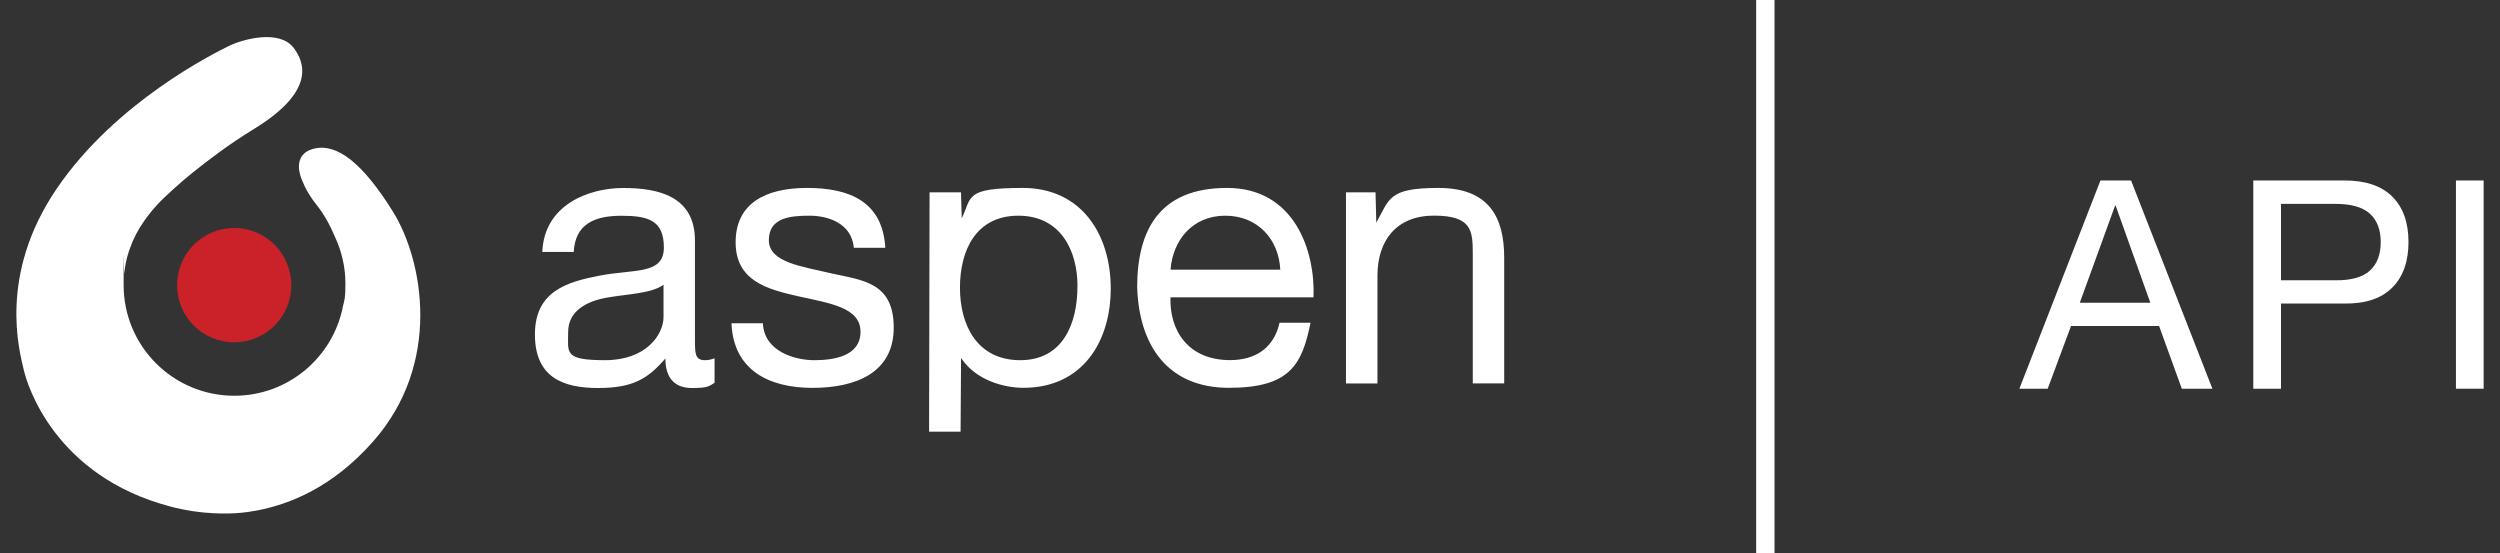
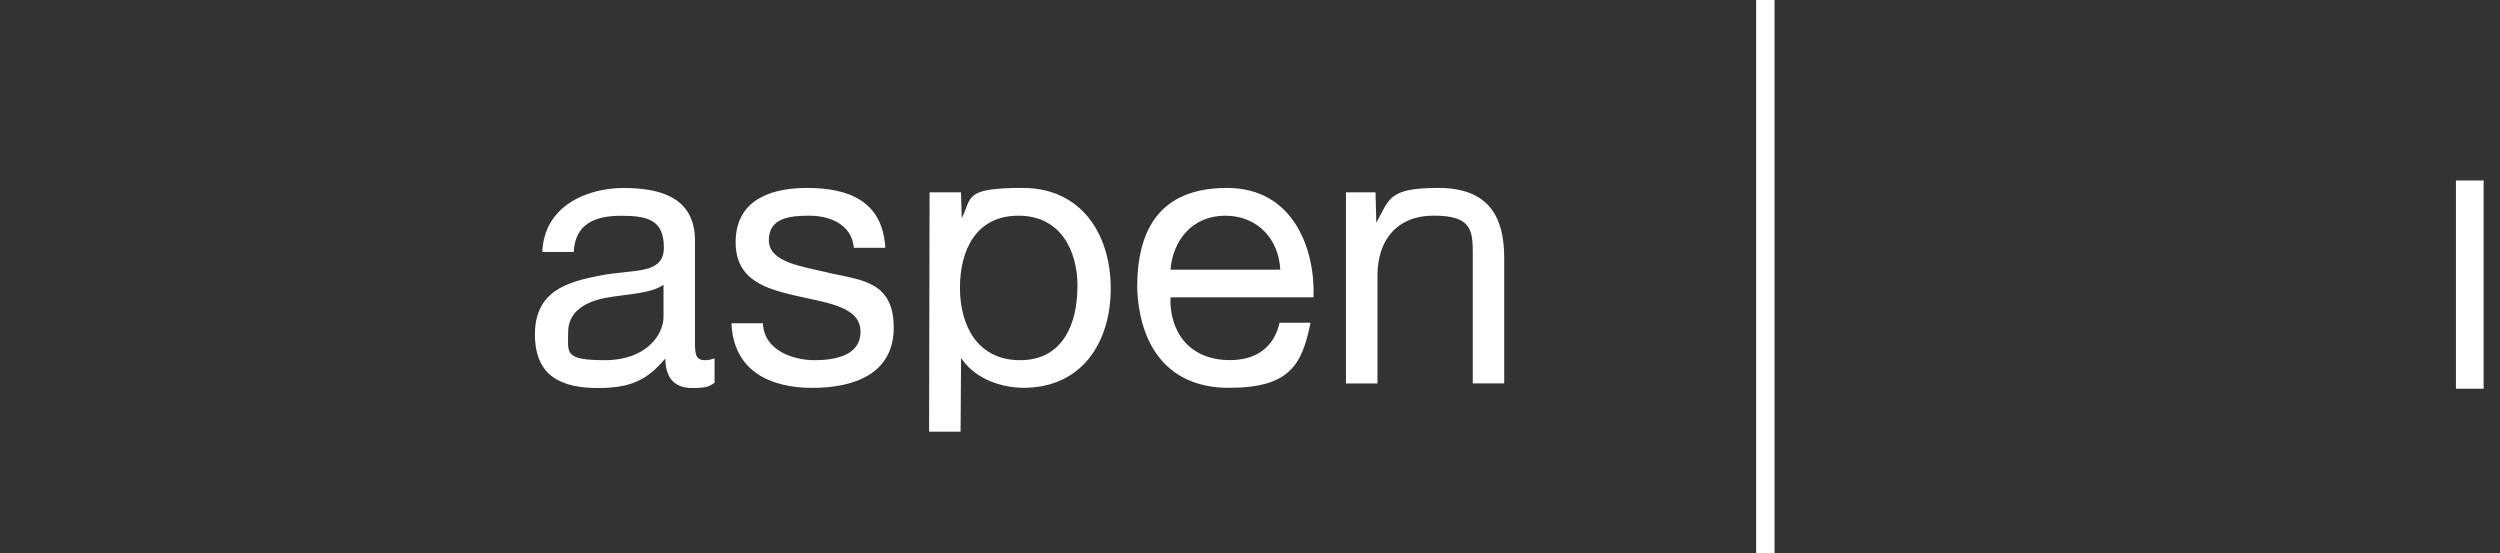
<svg xmlns="http://www.w3.org/2000/svg" version="1.1" viewBox="0 0 3619.7 801.1">
  <rect x="0" y="0" width="3619.7" height="801.1" fill="#333333" stroke="none" />
  <defs>
    <style>
      .cls-1 {
        fill-rule: evenodd;
      }

      .cls-1, .cls-2 {
        fill: #fff;
      }

      .cls-3 {
        fill: #cb2229;
      }
    </style>
  </defs>
  <g>
    <g id="Layer_1">
      <rect class="cls-2" x="2542.7" width="26.6" height="801.1" />
      <g>
-         <path class="cls-2" d="M3085.5,261.3l117.8,301.5h-44.3l-32.9-90.8h-127.5l-33.8,90.8h-41l117.4-301.5h44.3ZM3113.4,438.3l-50.2-140.6h-.8l-51.1,140.6h102.2Z" />
-         <path class="cls-2" d="M3394.7,261.3c30.4,0,53.4,7.8,69.1,23.4,15.6,15.6,23.4,37.5,23.4,65.7s-7.8,50.1-23.4,65.9c-15.6,15.8-38.6,23.5-69.1,23.2h-92.1v123.3h-40.1v-301.5h132.2ZM3381.2,405.8c22.8.3,39.5-4.4,50-13.9,10.6-9.6,15.8-23.4,15.8-41.4s-5.3-31.7-15.8-41.2-27.2-14.1-50-14.1h-78.6v110.6h78.6Z" />
        <path class="cls-2" d="M3596,261.3v301.5h-40.1v-301.5h40.1Z" />
      </g>
      <path class="cls-1" d="M1948.9,555.2h45.5v-156.3c0-49.8,26.8-86.7,81.8-86.7s56.2,21.9,56.2,55.6v187.3h45.5v-181.9c0-59.4-22.5-101.1-95.3-101.1s-70.6,16.1-89.9,50.3l-1.1-43.9h-42.8v276.6M1694.8,390.4c3.2-42.3,31.6-78.1,79.2-78.1s77.6,34.8,79.7,78.1h-158.9ZM1852.6,467.4c-8,35.9-34.3,54-71.7,54-60.5,0-87.8-42.8-86.2-90.9h207.1c2.7-66.9-27.3-158.4-125.2-158.4s-130.1,61-130.1,143.9c2.7,84.5,44.4,145.5,132.7,145.5s105.9-33.2,118.3-94.2h-45ZM1345.3,625h45.5l.7-106.8c21.4,32.6,62.1,43.3,90.4,43.3,84.6,0,126.3-65.8,126.3-143.9s-42.3-145.5-127.4-145.5-73.3,13.4-88.3,43.9l-1.1-37.5h-45.5l-.7,346.5ZM1560,414.5c0,54-20.9,107-82.9,107s-87.2-50.3-87.2-104.9,23.5-104.3,84.6-104.3,85.6,50.3,85.6,102.2ZM1059.1,468c2.7,68.5,55.1,93.6,117.2,93.6s117.7-21.4,117.7-87.2-44.9-68.5-90.4-78.6c-42.3-10.2-90.4-15.5-90.4-48.2s31.6-35.3,58.9-35.3,61,11.2,64.2,46.5h45.5c-3.8-67.4-52.4-86.7-113.4-86.7s-103.3,23-103.3,78.7,45.5,68,90.4,78.1c45.5,10.2,90.4,16,90.4,51.4s-38.5,41.2-66.9,41.2-72.8-12.8-74.4-53.5h-45.5ZM1034.6,518.8c-5.9,2.2-10.2,2.7-13.9,2.7-14.5,0-14.5-9.6-14.5-31v-142.3c0-64.7-54-76-103.8-76s-114.5,24.1-117.2,92.6h45.5c2.1-40.7,30.5-52.4,69-52.4s61.5,6.4,61.5,46-42.8,31-93.1,40.7c-47.1,9.1-93.6,22.5-93.6,85.1s41.2,77.6,91.5,77.6,72.2-13.4,97.4-42.8c0,30,15,42.8,38.5,42.8s24.6-2.7,32.7-7.5v-35.3h0ZM960.7,458.9c0,25.2-24.6,62.6-84.6,62.6s-53.5-10.7-53.5-40.7,25.7-44.4,55.7-49.8c30.5-5.4,64.7-5.9,82.4-18.7v46.6Z" />
-       <path class="cls-3" d="M339.1,495.6c45.7,0,82.7-37,82.7-82.7s-37-82.8-82.7-82.8-82.7,37.1-82.7,82.8,37,82.7,82.7,82.7" />
-       <path class="cls-2" d="M569,306.5c-43.2-69.3-80.5-99.7-114.6-91.2-34.1,8.6-17.6,44.2-17.6,44.2,0,0,5.9,17.6,21.3,36.8,10.5,13,20,30,27.2,47.3,9.3,20.3,14.8,42.7,14.8,66.4s-1.2,22.6-3.5,33.3c-14.3,73.9-79.3,129.7-157.3,129.7-88.6,0-160.3-71.7-160.3-160.2s.3-11.5.9-17c1-10.5,3.1-20.6,6.2-30.3,0-.2.1-.5.2-.7.6-1.7,1.1-3.4,1.8-5.1,5-14.3,12-27.6,20.6-39.7,7.1-10.2,15.1-19.8,23.8-28.7,5.2-5.3,27.8-26.5,45.7-40.8,24.5-19.5,51.9-40.7,89.9-64,89.9-55.1,72.5-97,57-117.3-20.5-26.9-73.6-12.8-94.8-2.1-18.8,9.4-162.1,79.7-248,205.8C-3.7,399,28.8,510.2,34.2,534.7c4.8,22,44.7,154.5,212.5,198.7,5.5,1.4,23.7,6.4,49.8,8.8,36.3,3.2,59.5,0,76.3-3.2,46.5-9.1,108.1-32.9,166.9-99.2,101.3-114.1,72.5-263.9,29.3-333.2" />
    </g>
  </g>
</svg>